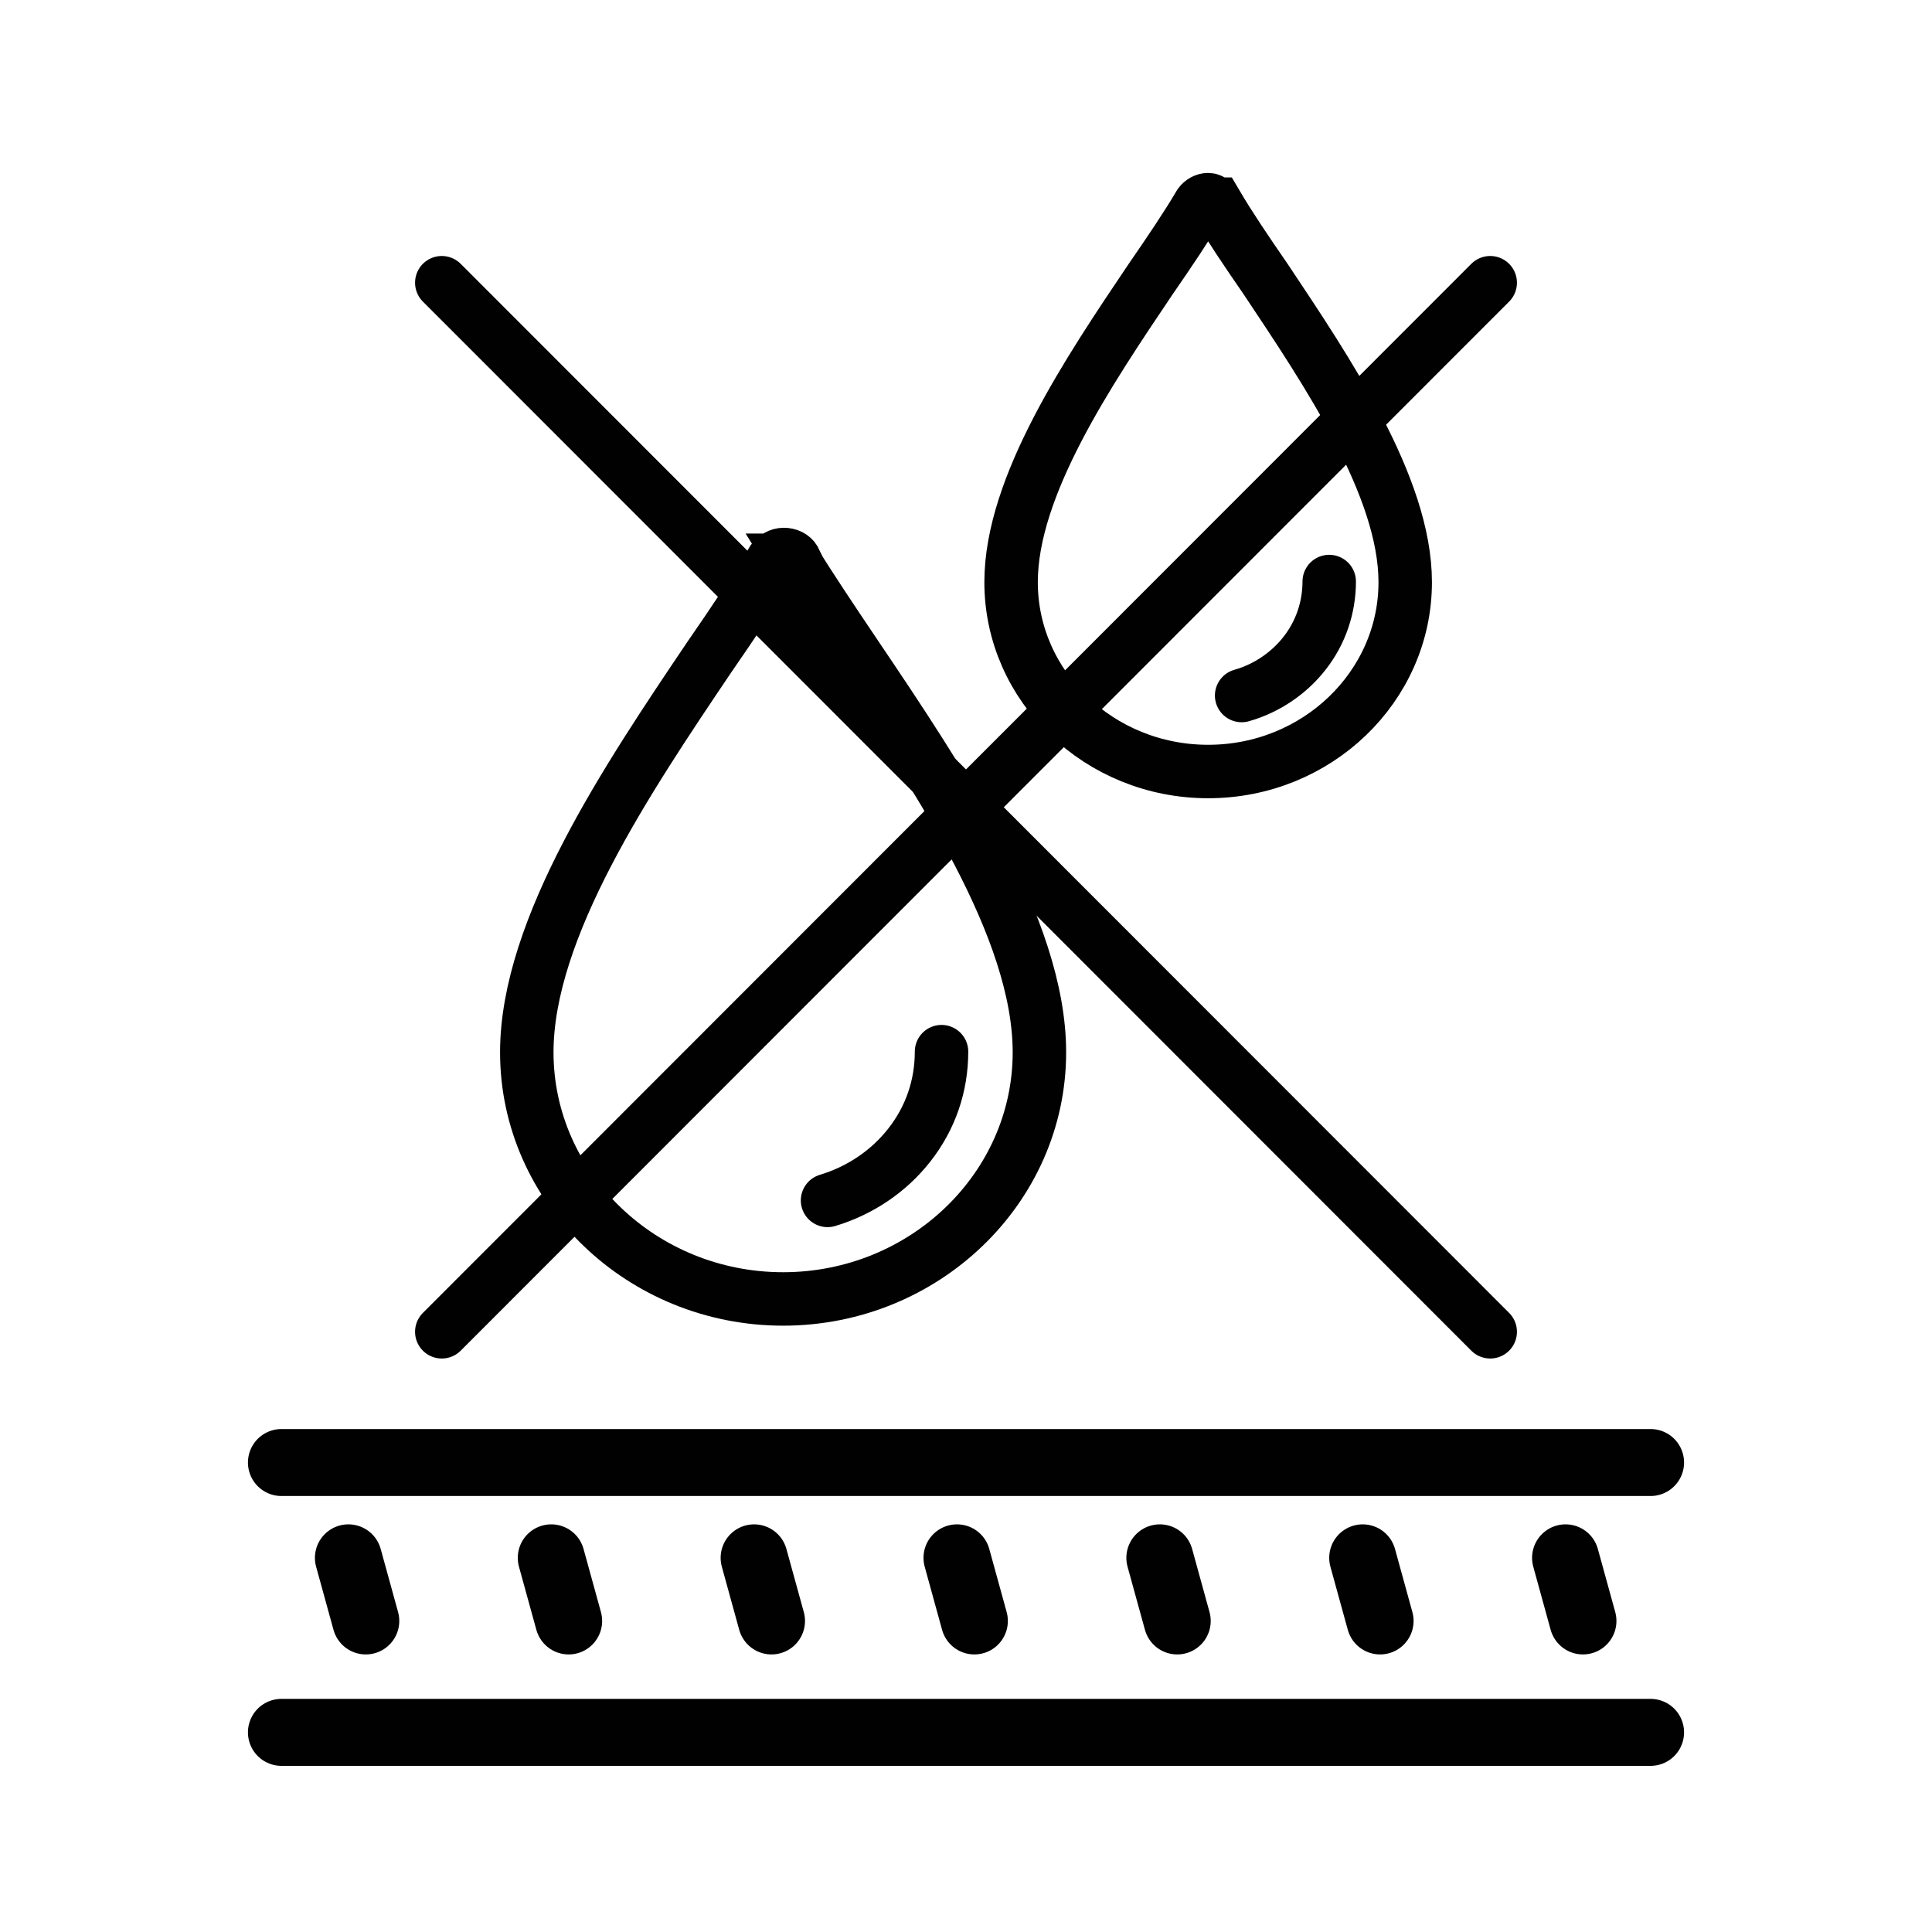
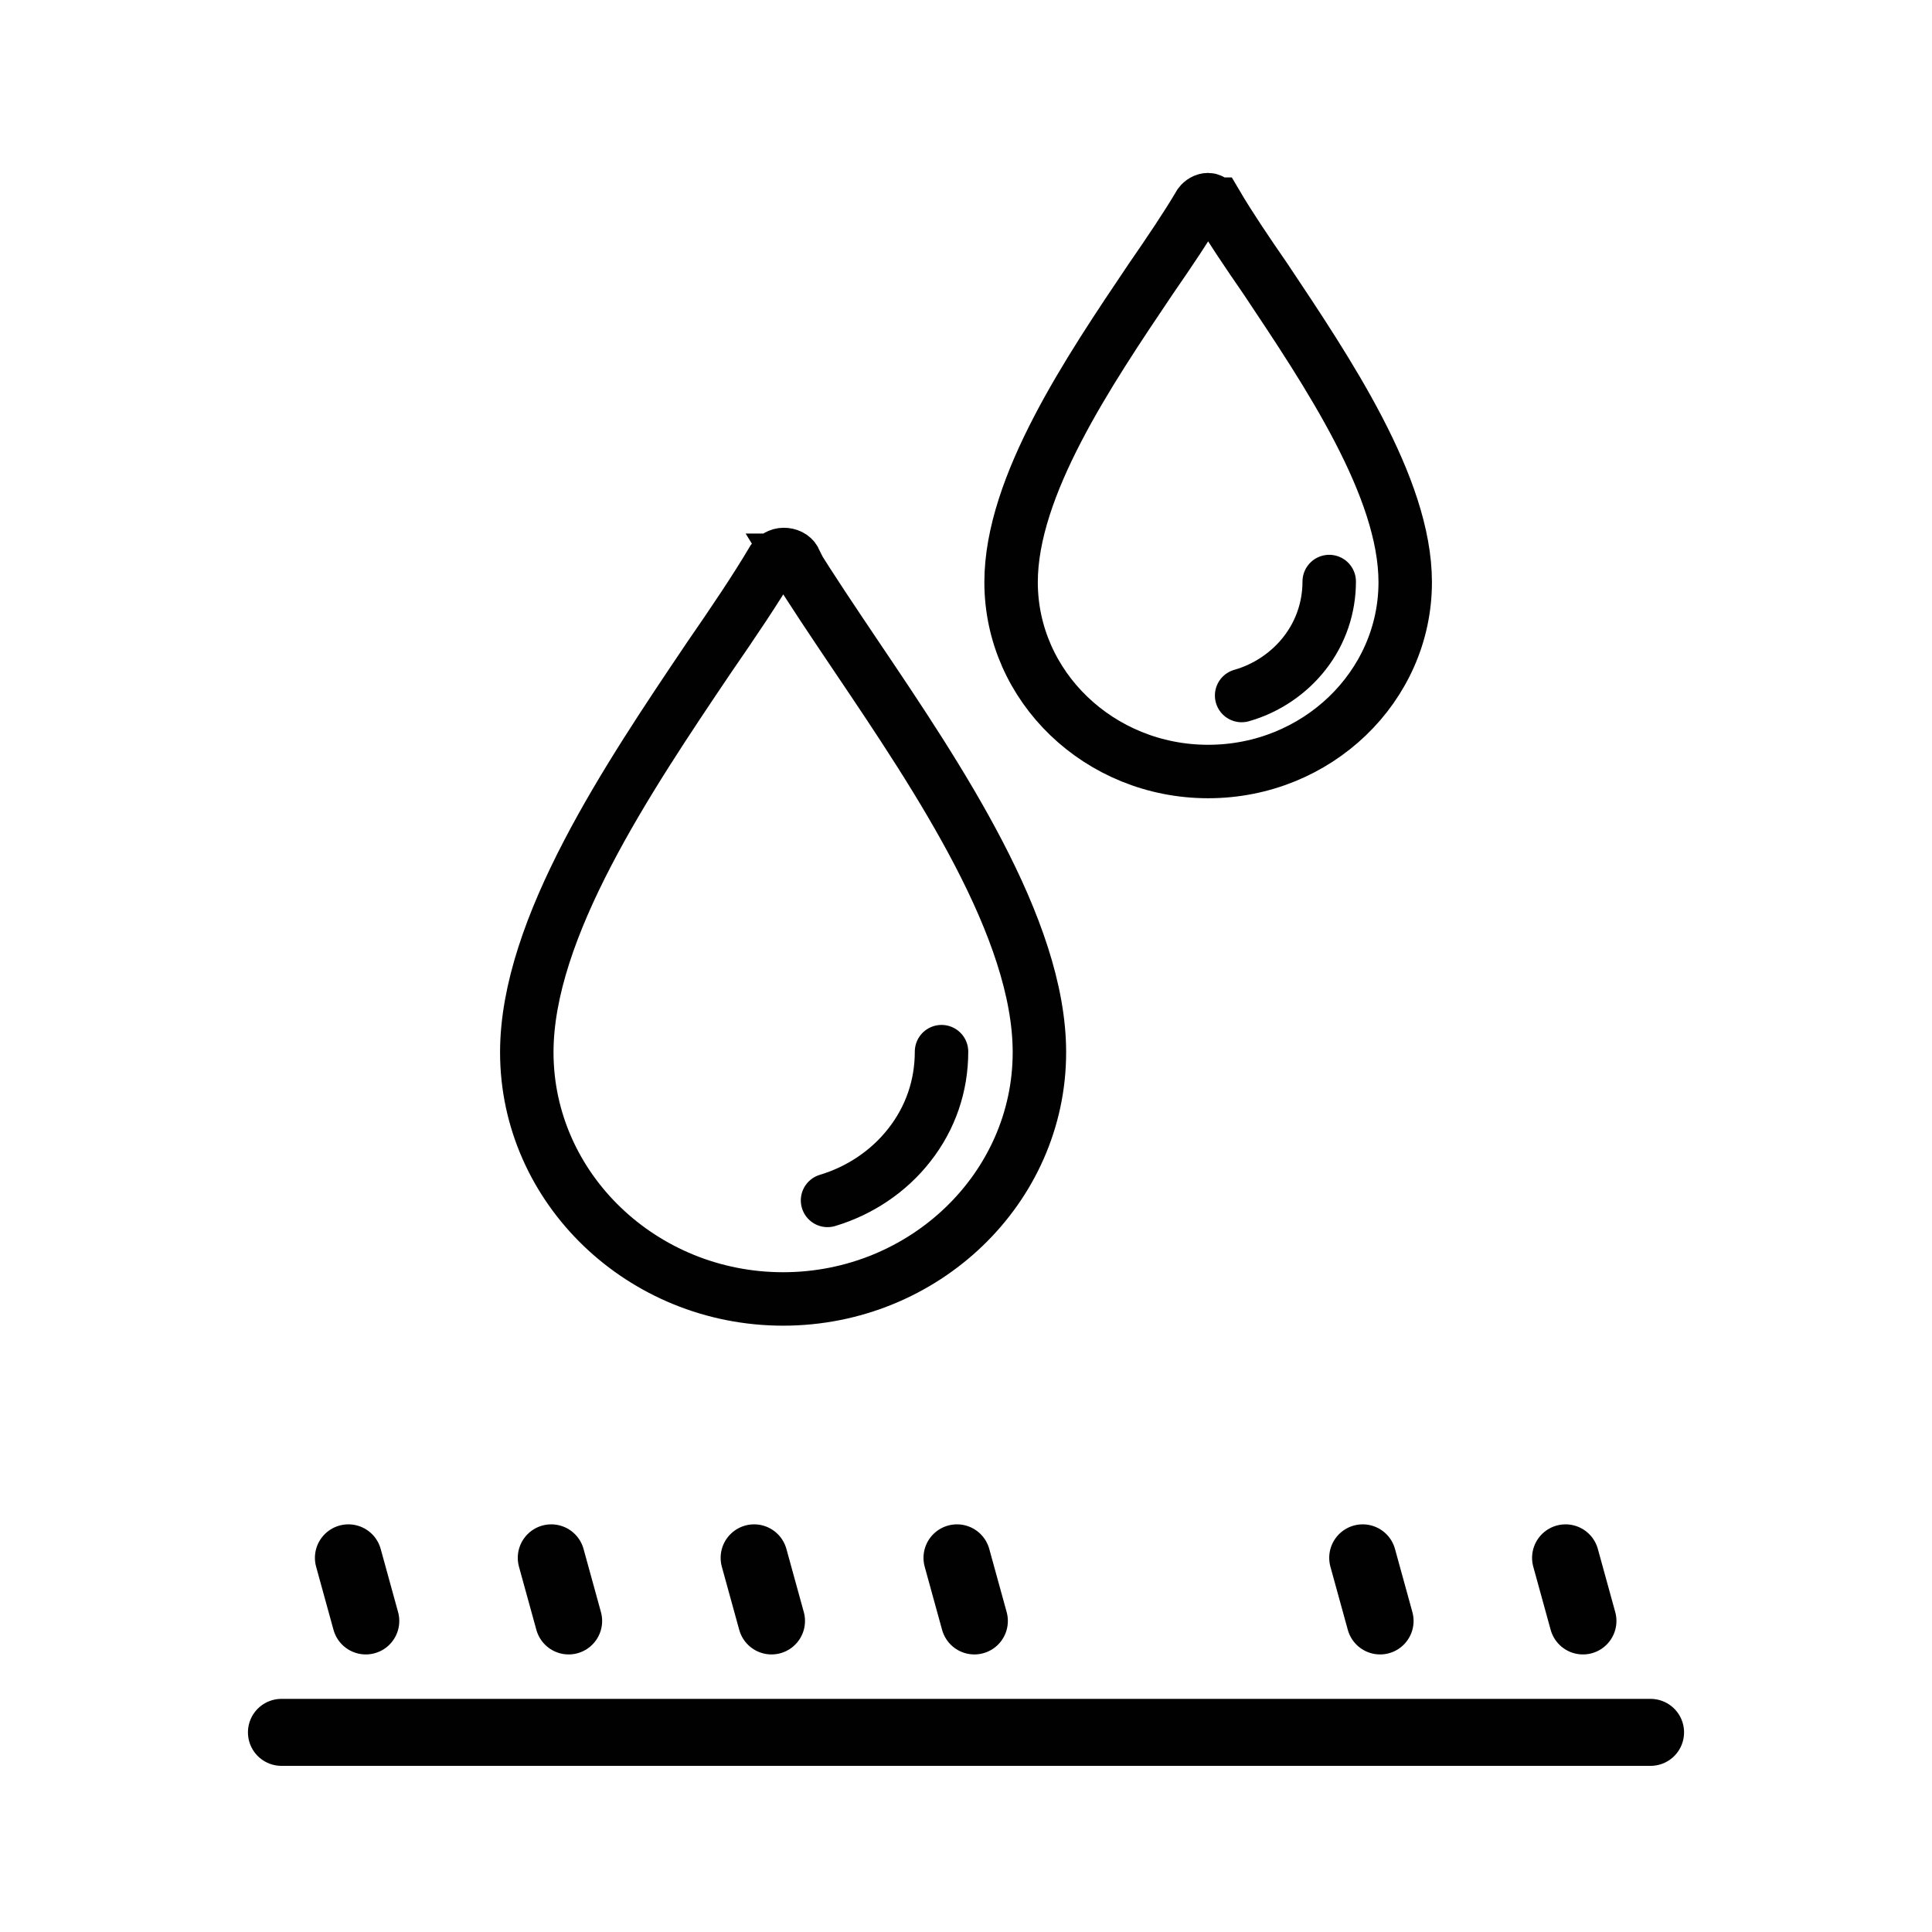
<svg xmlns="http://www.w3.org/2000/svg" id="Layer_1" data-name="Layer 1" viewBox="0 0 30 30">
  <defs>
    <style>
      .cls-1 {
        stroke-width: 1.04px;
      }

      .cls-1, .cls-2, .cls-3, .cls-4, .cls-5 {
        fill: none;
      }

      .cls-1, .cls-3 {
        stroke-linejoin: round;
      }

      .cls-1, .cls-3, .cls-4, .cls-5 {
        stroke: #010101;
      }

      .cls-1, .cls-3, .cls-5 {
        stroke-linecap: round;
      }

      .cls-2 {
        stroke-width: 0px;
      }

      .cls-3, .cls-4, .cls-5 {
        stroke-width: .83px;
      }

      .cls-4, .cls-5 {
        stroke-miterlimit: 10;
      }
    </style>
  </defs>
  <rect class="cls-2" x=".06" width="30" height="30" />
  <rect class="cls-2" x=".06" width="30" height="30" />
  <rect class="cls-2" x=".06" width="30" height="30" />
  <rect class="cls-2" x=".06" width="30" height="30" />
-   <rect class="cls-2" x=".06" width="30" height="30" />
  <g>
    <g>
      <path id="path2657" class="cls-1" d="M24.58,25.17l-.27-.98" />
      <path id="path2661" class="cls-1" d="M21.43,25.17l-.27-.98" />
-       <path id="path2665" class="cls-1" d="M18.28,25.17l-.27-.98" />
      <path id="path2669" class="cls-1" d="M15.13,25.17l-.27-.98" />
      <path id="path2673" class="cls-1" d="M11.98,25.17l-.27-.98" />
      <path id="path2677" class="cls-1" d="M8.83,25.17l-.27-.98" />
      <path id="path2681" class="cls-1" d="M5.68,25.17l-.27-.98" />
    </g>
-     <line class="cls-1" x1="4.37" y1="22.71" x2="25.63" y2="22.71" />
    <line class="cls-1" x1="4.37" y1="26.9" x2="25.63" y2="26.9" />
  </g>
  <g>
    <g>
      <path class="cls-4" d="M12.34,8.7c-.03-.06-.1-.09-.17-.09s-.13.04-.17.09c-.26.44-.61.96-.99,1.51-1.26,1.87-2.83,4.2-2.83,6.13,0,2.11,1.79,3.83,3.98,3.83s3.98-1.72,3.98-3.83c0-1.93-1.57-4.26-2.83-6.13-.37-.55-.72-1.07-.99-1.51h0Z" />
      <path class="cls-5" d="M14.62,16.33c0,.53-.17,1.03-.5,1.45-.32.41-.77.71-1.27.86" />
      <path class="cls-4" d="M18.89,3.17s-.08-.07-.13-.07-.1.03-.13.07c-.2.34-.47.74-.76,1.16-.97,1.44-2.17,3.22-2.17,4.71,0,1.62,1.37,2.94,3.06,2.94s3.06-1.32,3.06-2.94c0-1.48-1.21-3.27-2.17-4.71-.29-.42-.56-.82-.76-1.16h0Z" />
      <path class="cls-5" d="M20.64,9.03c0,.4-.13.79-.38,1.11-.24.31-.59.55-.98.66" />
    </g>
    <g>
-       <line class="cls-3" x1="6.86" y1="20.68" x2="23.14" y2="4.39" />
-       <line class="cls-3" x1="6.86" y1="4.39" x2="23.14" y2="20.68" />
-     </g>
+       </g>
  </g>
</svg>